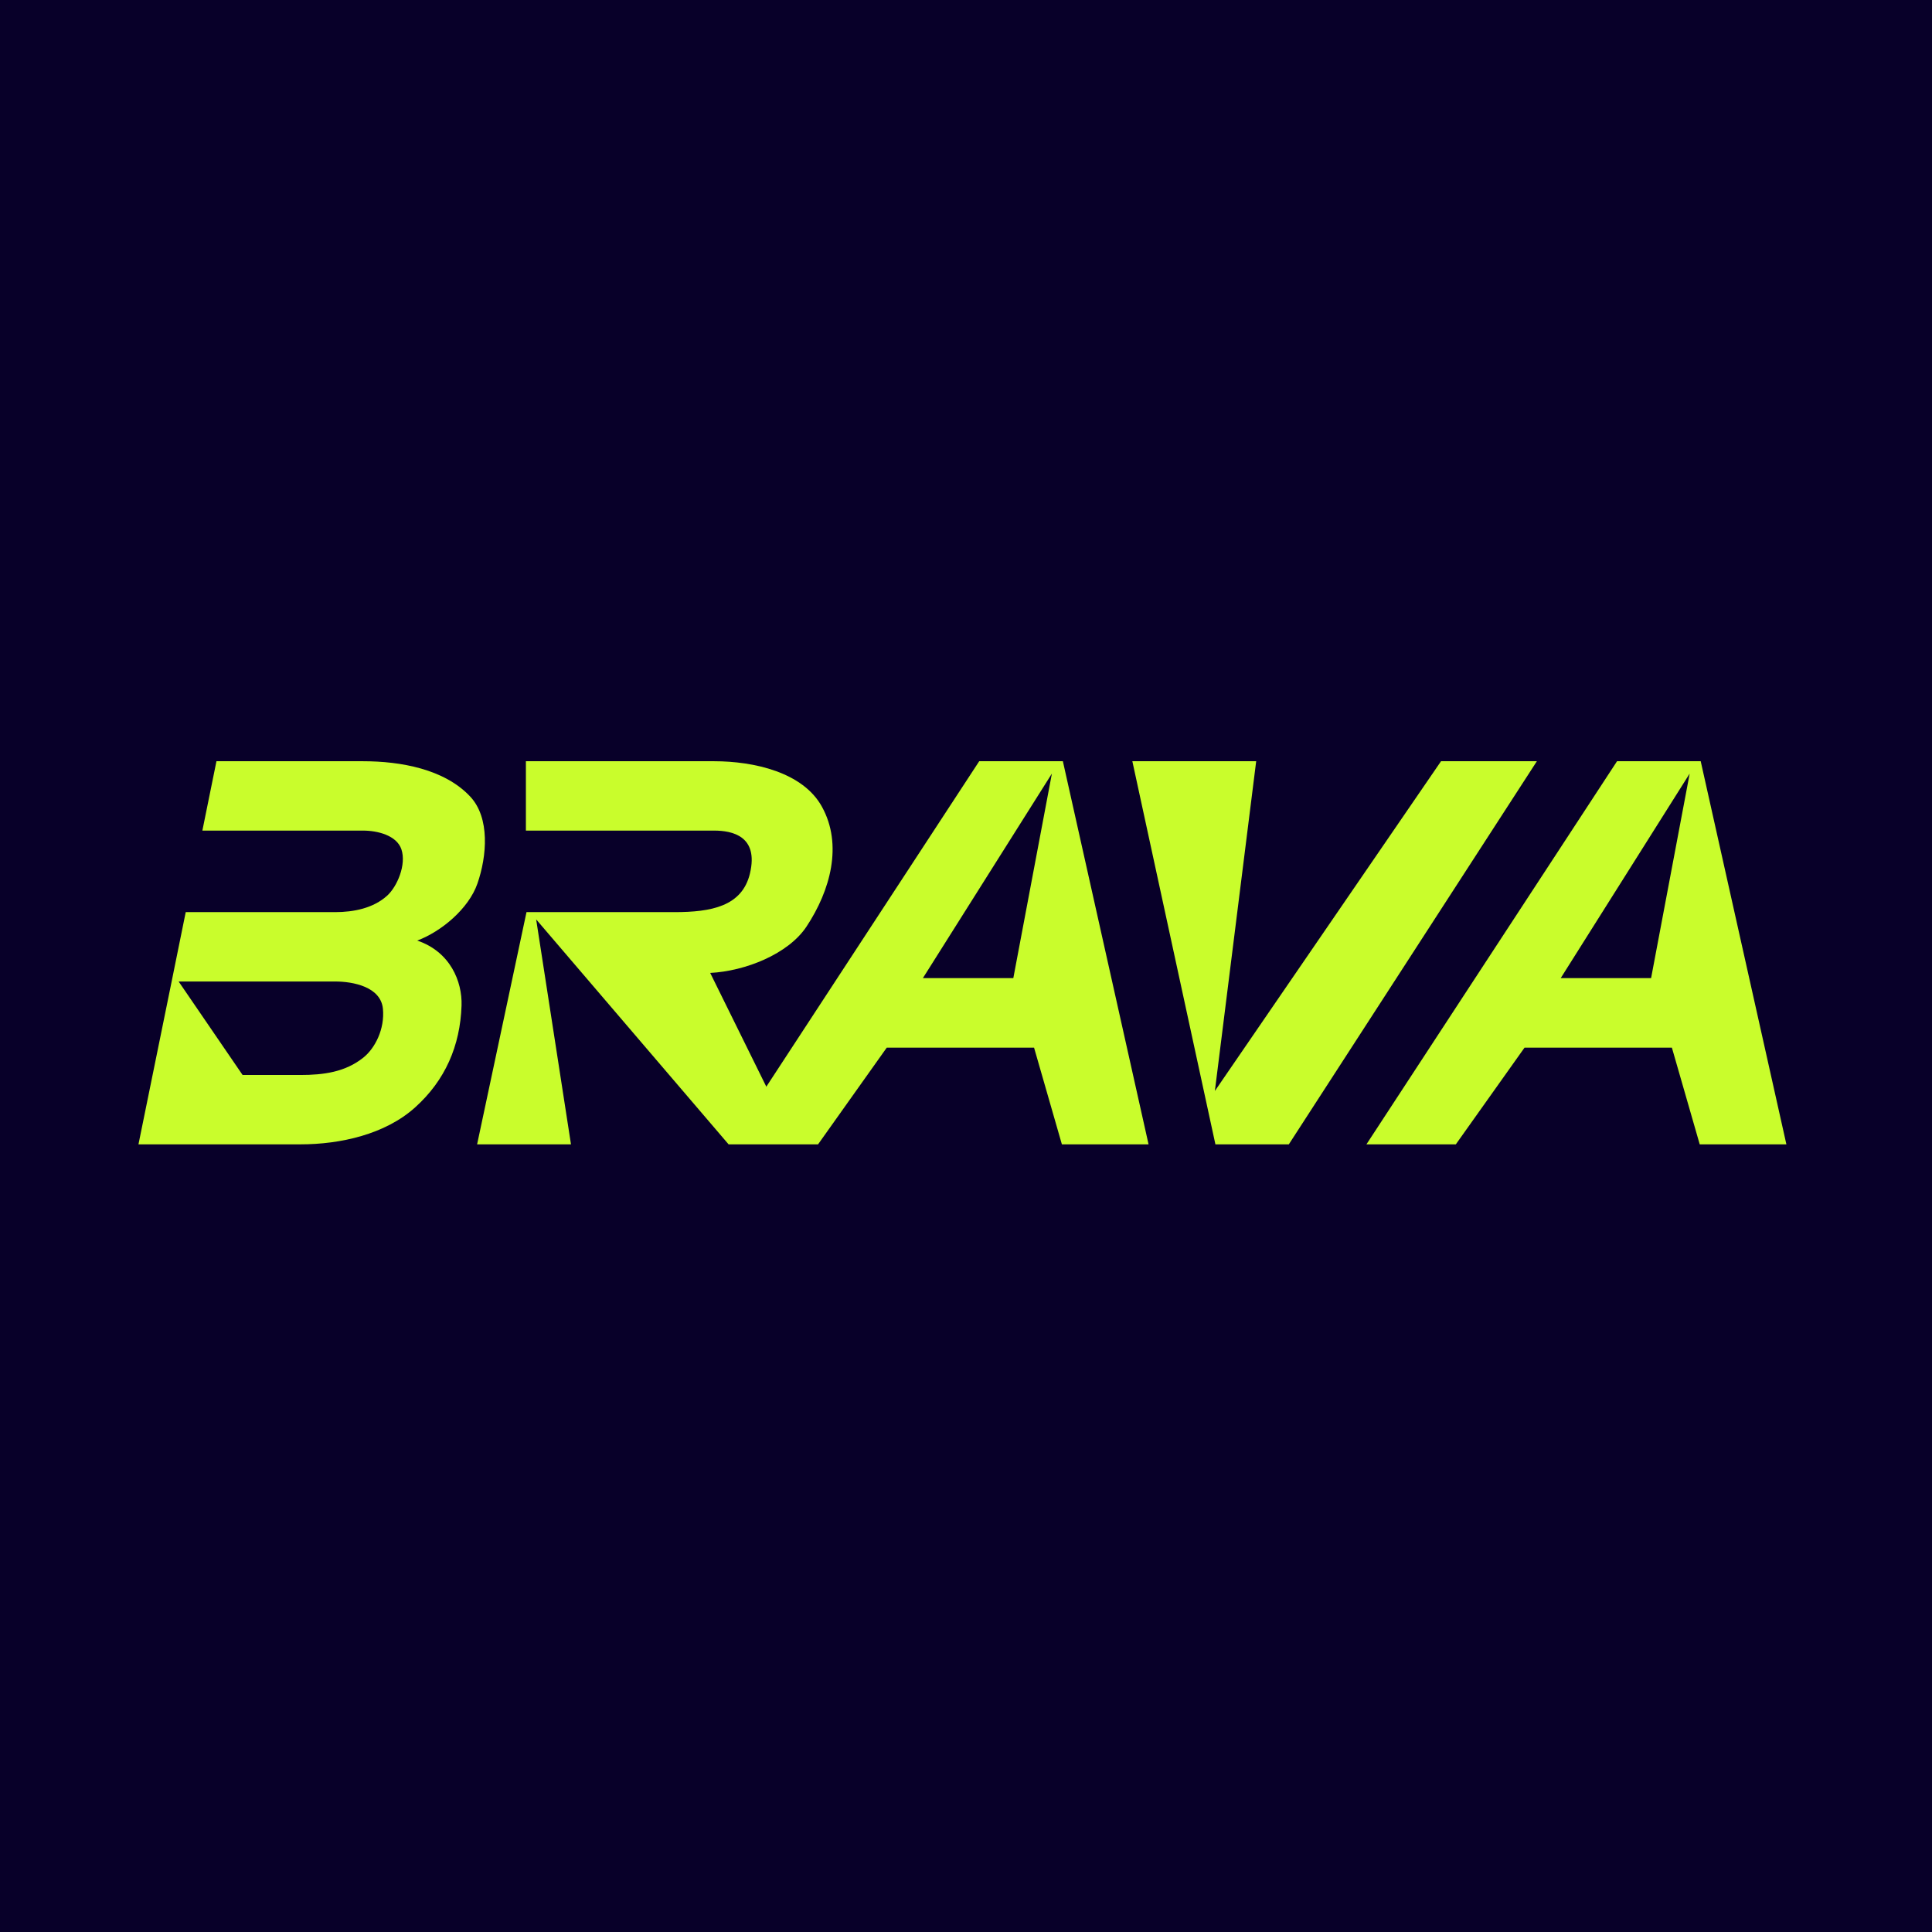
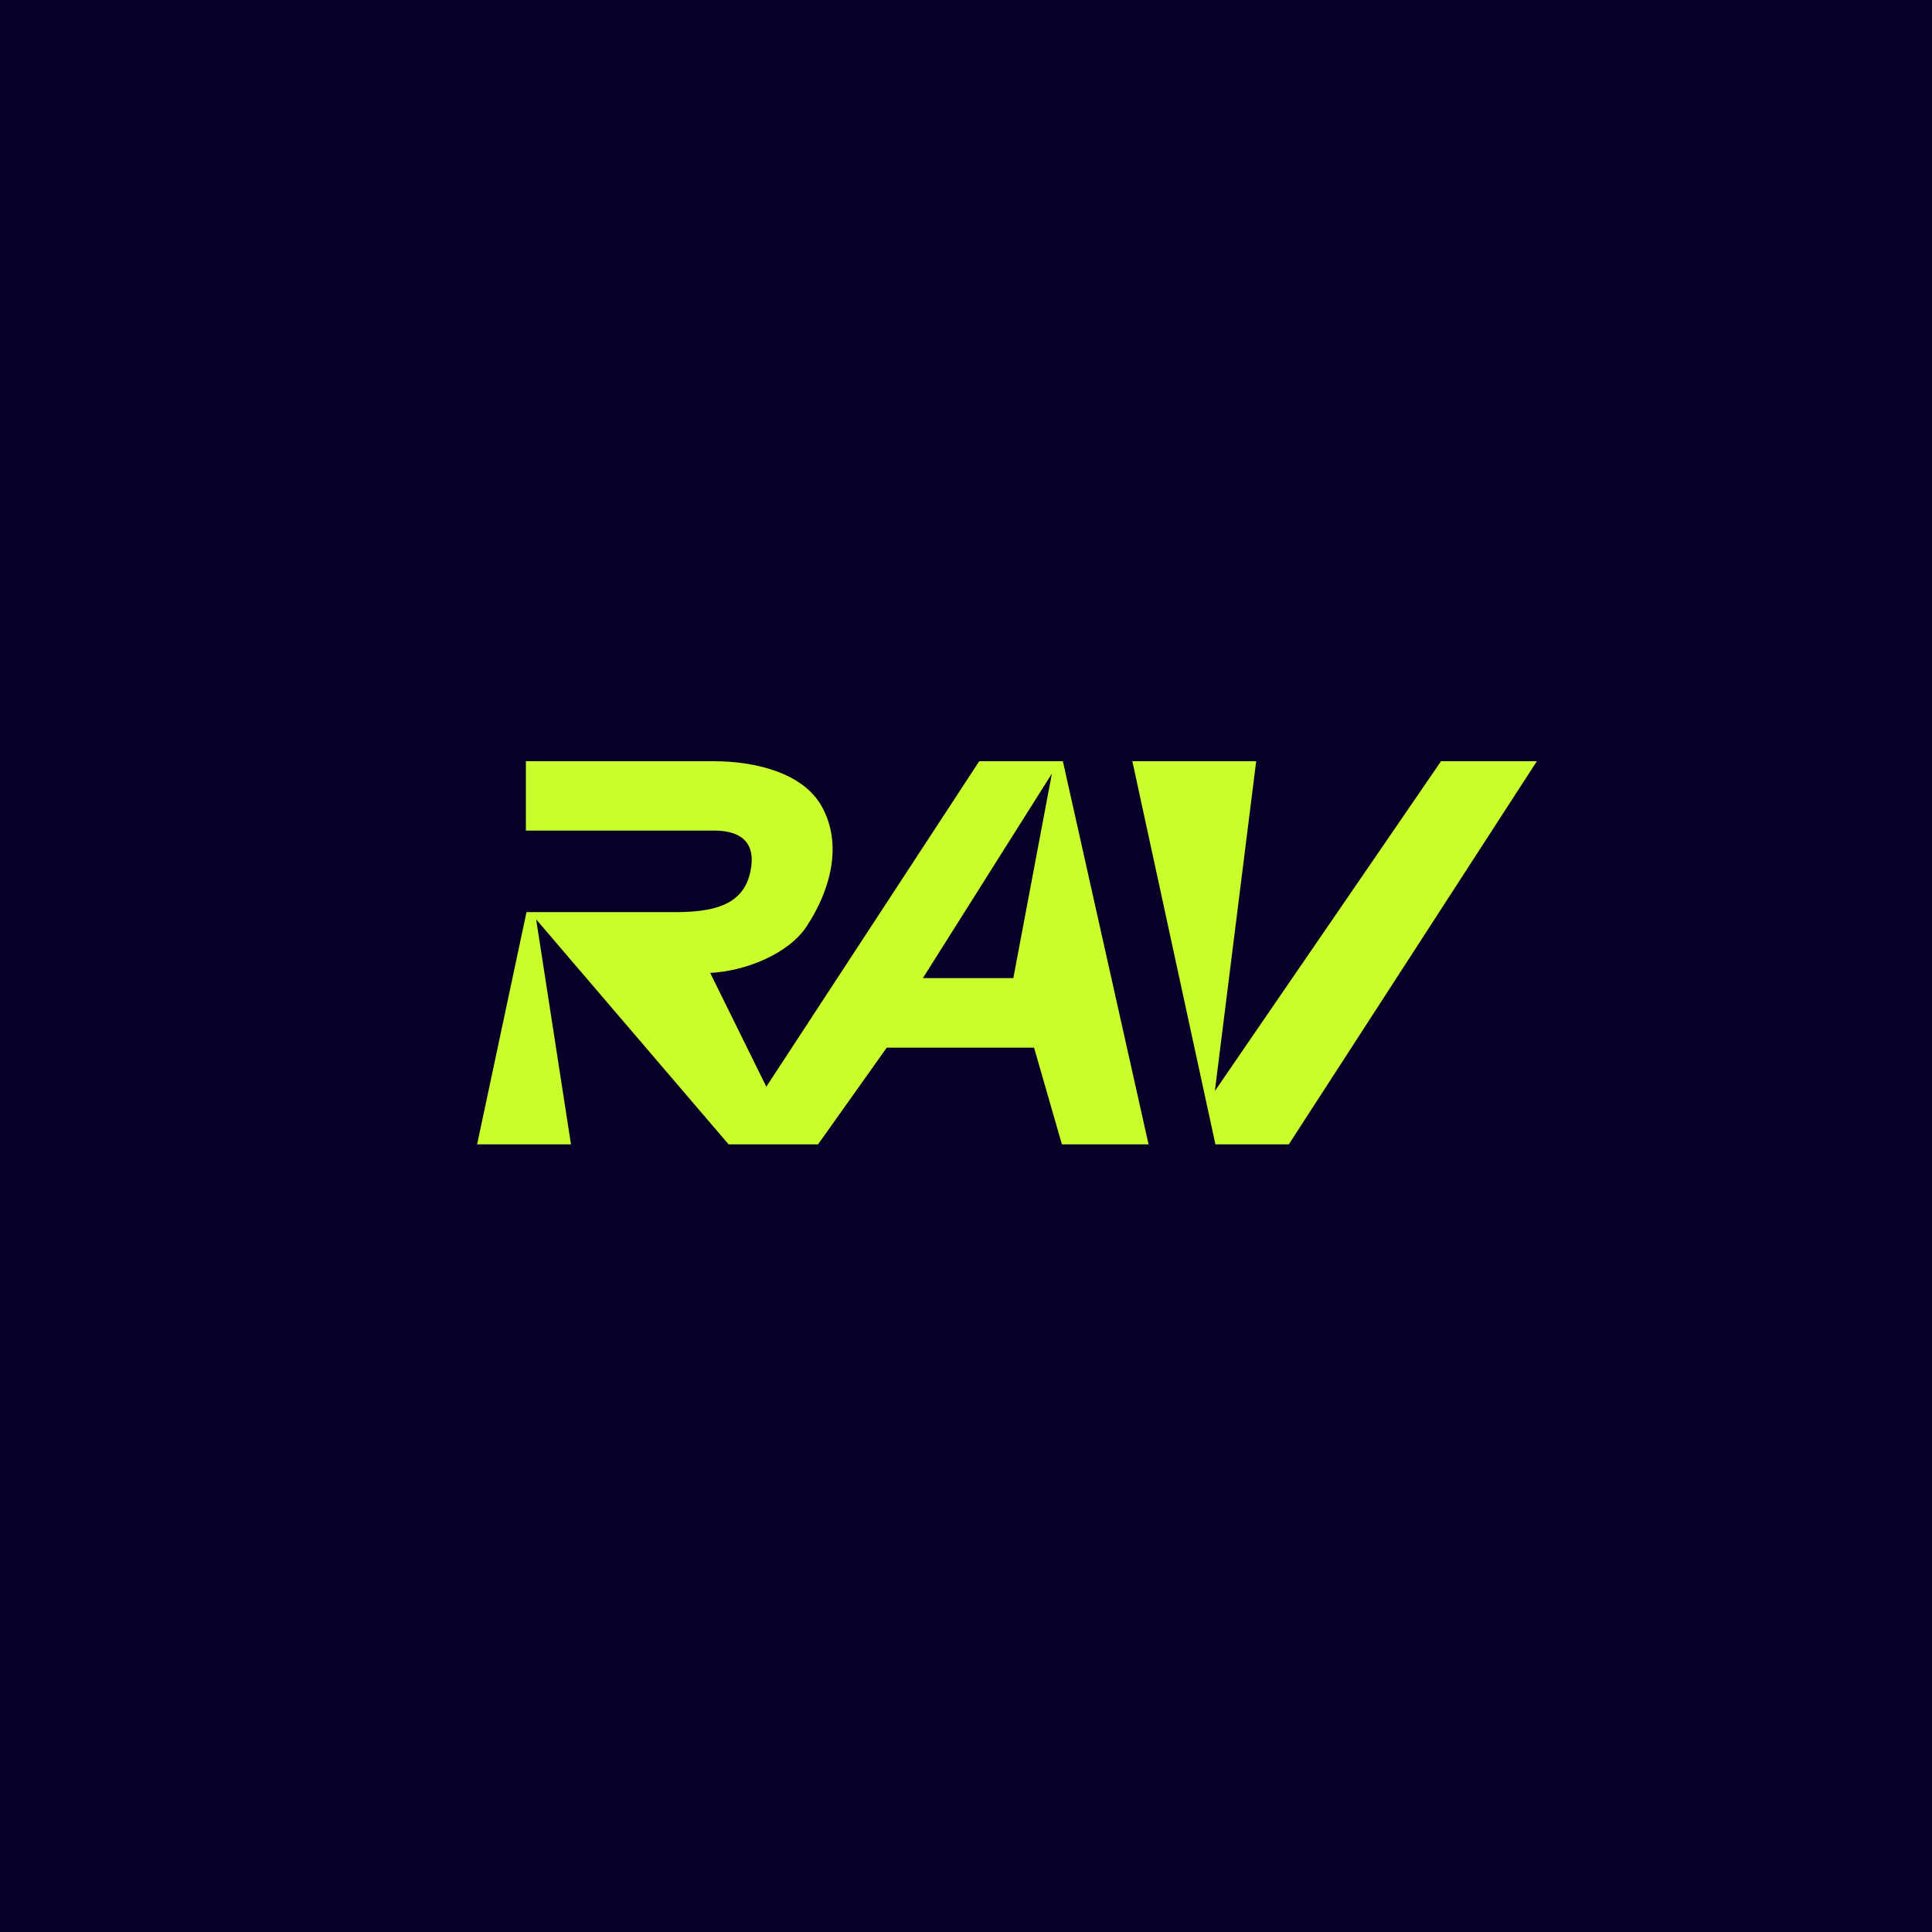
<svg xmlns="http://www.w3.org/2000/svg" data-id="fndm-ugoh8uzn7d" viewBox="0 0 354 354">
  <g fill="none" fill-rule="evenodd">
    <g>
      <rect width="354" height="354" fill="#080029" />
      <g fill="#C9FD2C" transform="translate(25.37, 139.48)">
        <path d="M70.99,0 L105.49,0 C112.73,0 121.76,2 125.24,8.35 C129.07,15.3 126.79,23.67 122.41,30.29 C119.07,35.33 111.2,38.46 104.76,38.79 L116.66,62.91 L108.13,70.2 L72.87,28.98 L79.25,70.2 L62.05,70.2 L71.1,27.65 L98.19,27.65 C104.95,27.65 110.6,26.59 112.04,20.58 C113.69,13.67 108.73,12.71 105.49,12.71 L70.99,12.71 L70.99,0 Z" />
        <polygon points="182.11 0 204.8 0 197.23 60.42 238.67 0 256.23 0 210.78 70.2 197.33 70.2" />
-         <path d="M2.59,57.49 L6.08,40.36 L8.66,27.65 L36.02,27.65 C39.44,27.65 43.03,26.93 45.56,24.64 C47.39,22.99 49.14,18.94 48.17,16.11 C47.29,13.59 43.83,12.71 41.15,12.71 L11.71,12.71 L14.29,0 L41.15,0 C48.05,0 56.08,1.44 60.79,6.48 C64.43,10.37 63.86,17.37 62.11,22.41 C60.51,27.03 55.47,31.22 51.08,32.86 C57.14,34.91 59.34,40.37 59.2,44.75 C58.96,52.14 56.19,58.49 50.69,63.43 C45.22,68.36 37.02,70.2 29.65,70.2 L0,70.2 L2.59,57.49 Z M19.08,57.49 L29.65,57.49 C33.9,57.49 37.9,56.96 41.21,54.3 C43.35,52.59 45.16,49.06 44.79,45.33 C44.38,41.35 39.38,40.36 36.02,40.36 L7.36,40.36 L19.08,57.49 Z" />
-         <path d="M280.97,52.48 L253.97,52.48 L241.38,70.2 L225,70.2 L270.92,0 L286.25,0 L301.95,70.2 L286.07,70.2 L280.97,52.48 Z M260.6,39.74 L277.16,39.74 L284.23,2.26 L260.6,39.74 Z" />
        <path d="M164.1,52.48 L137.11,52.48 L124.52,70.2 L108.13,70.2 L154.05,0 L169.38,0 L185.08,70.2 L169.2,70.2 L164.1,52.48 Z M143.73,39.74 L160.3,39.74 L167.37,2.26 L143.73,39.74 Z" />
      </g>
    </g>
  </g>
</svg>